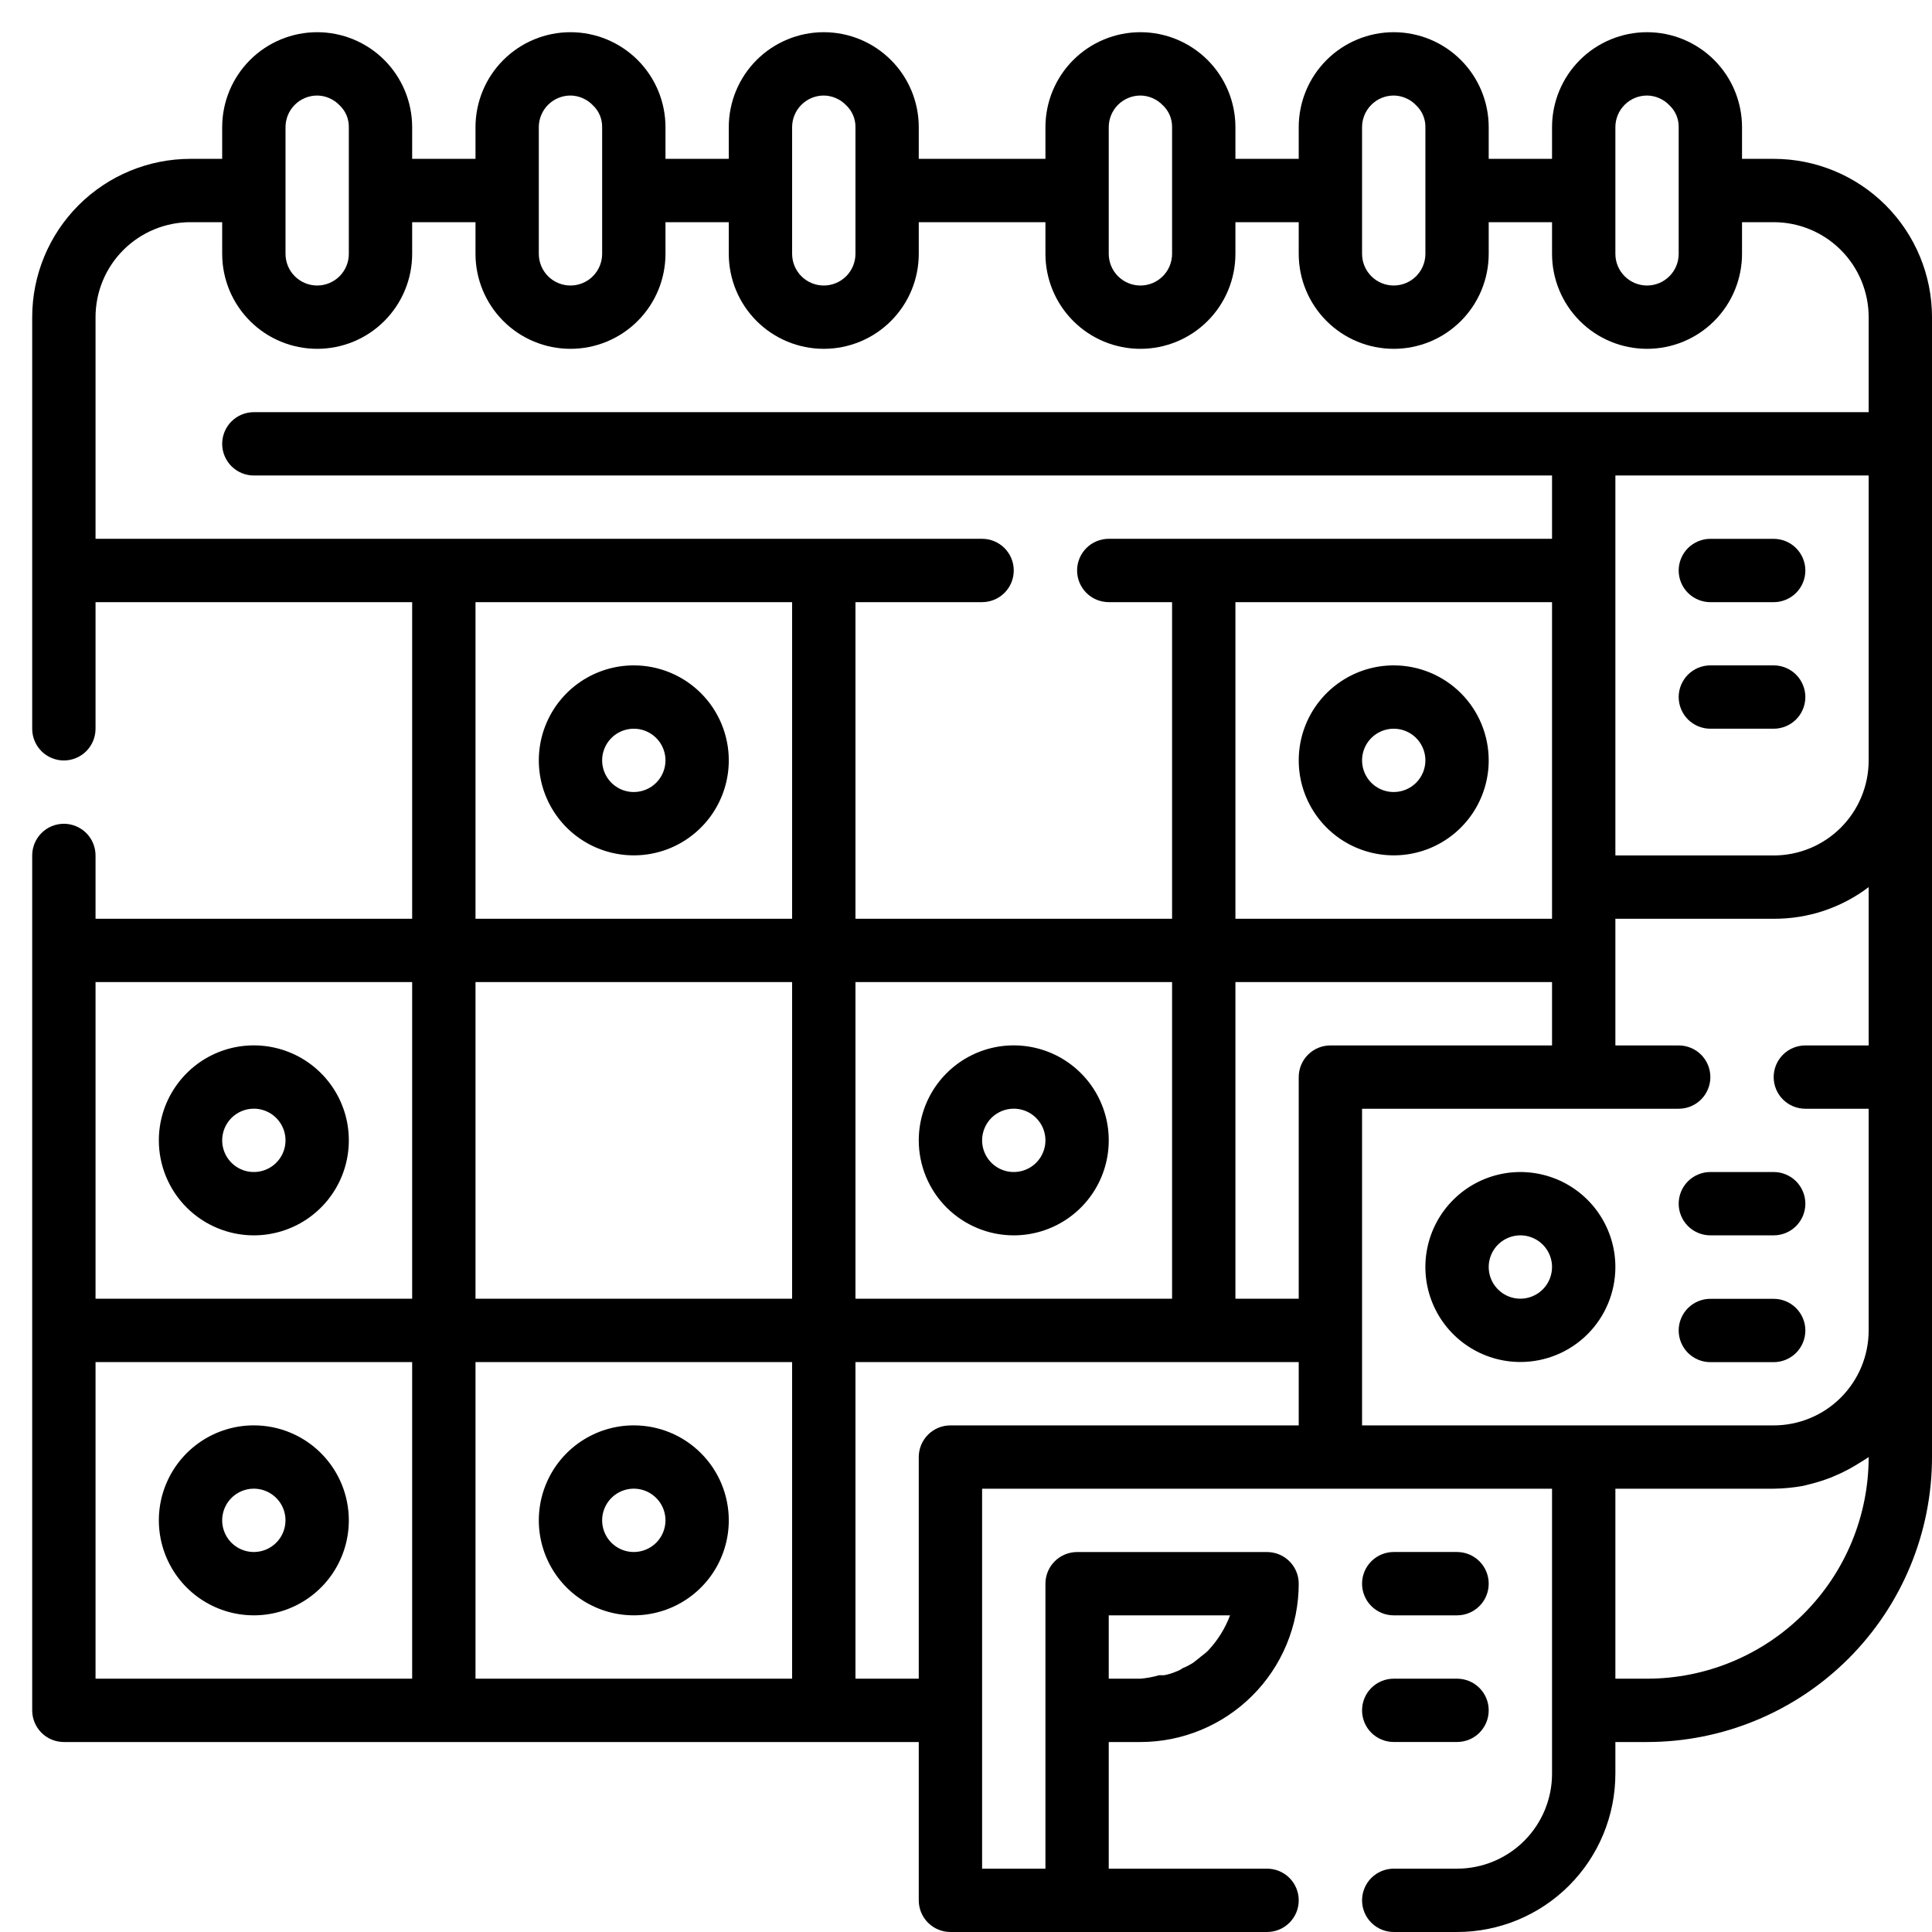
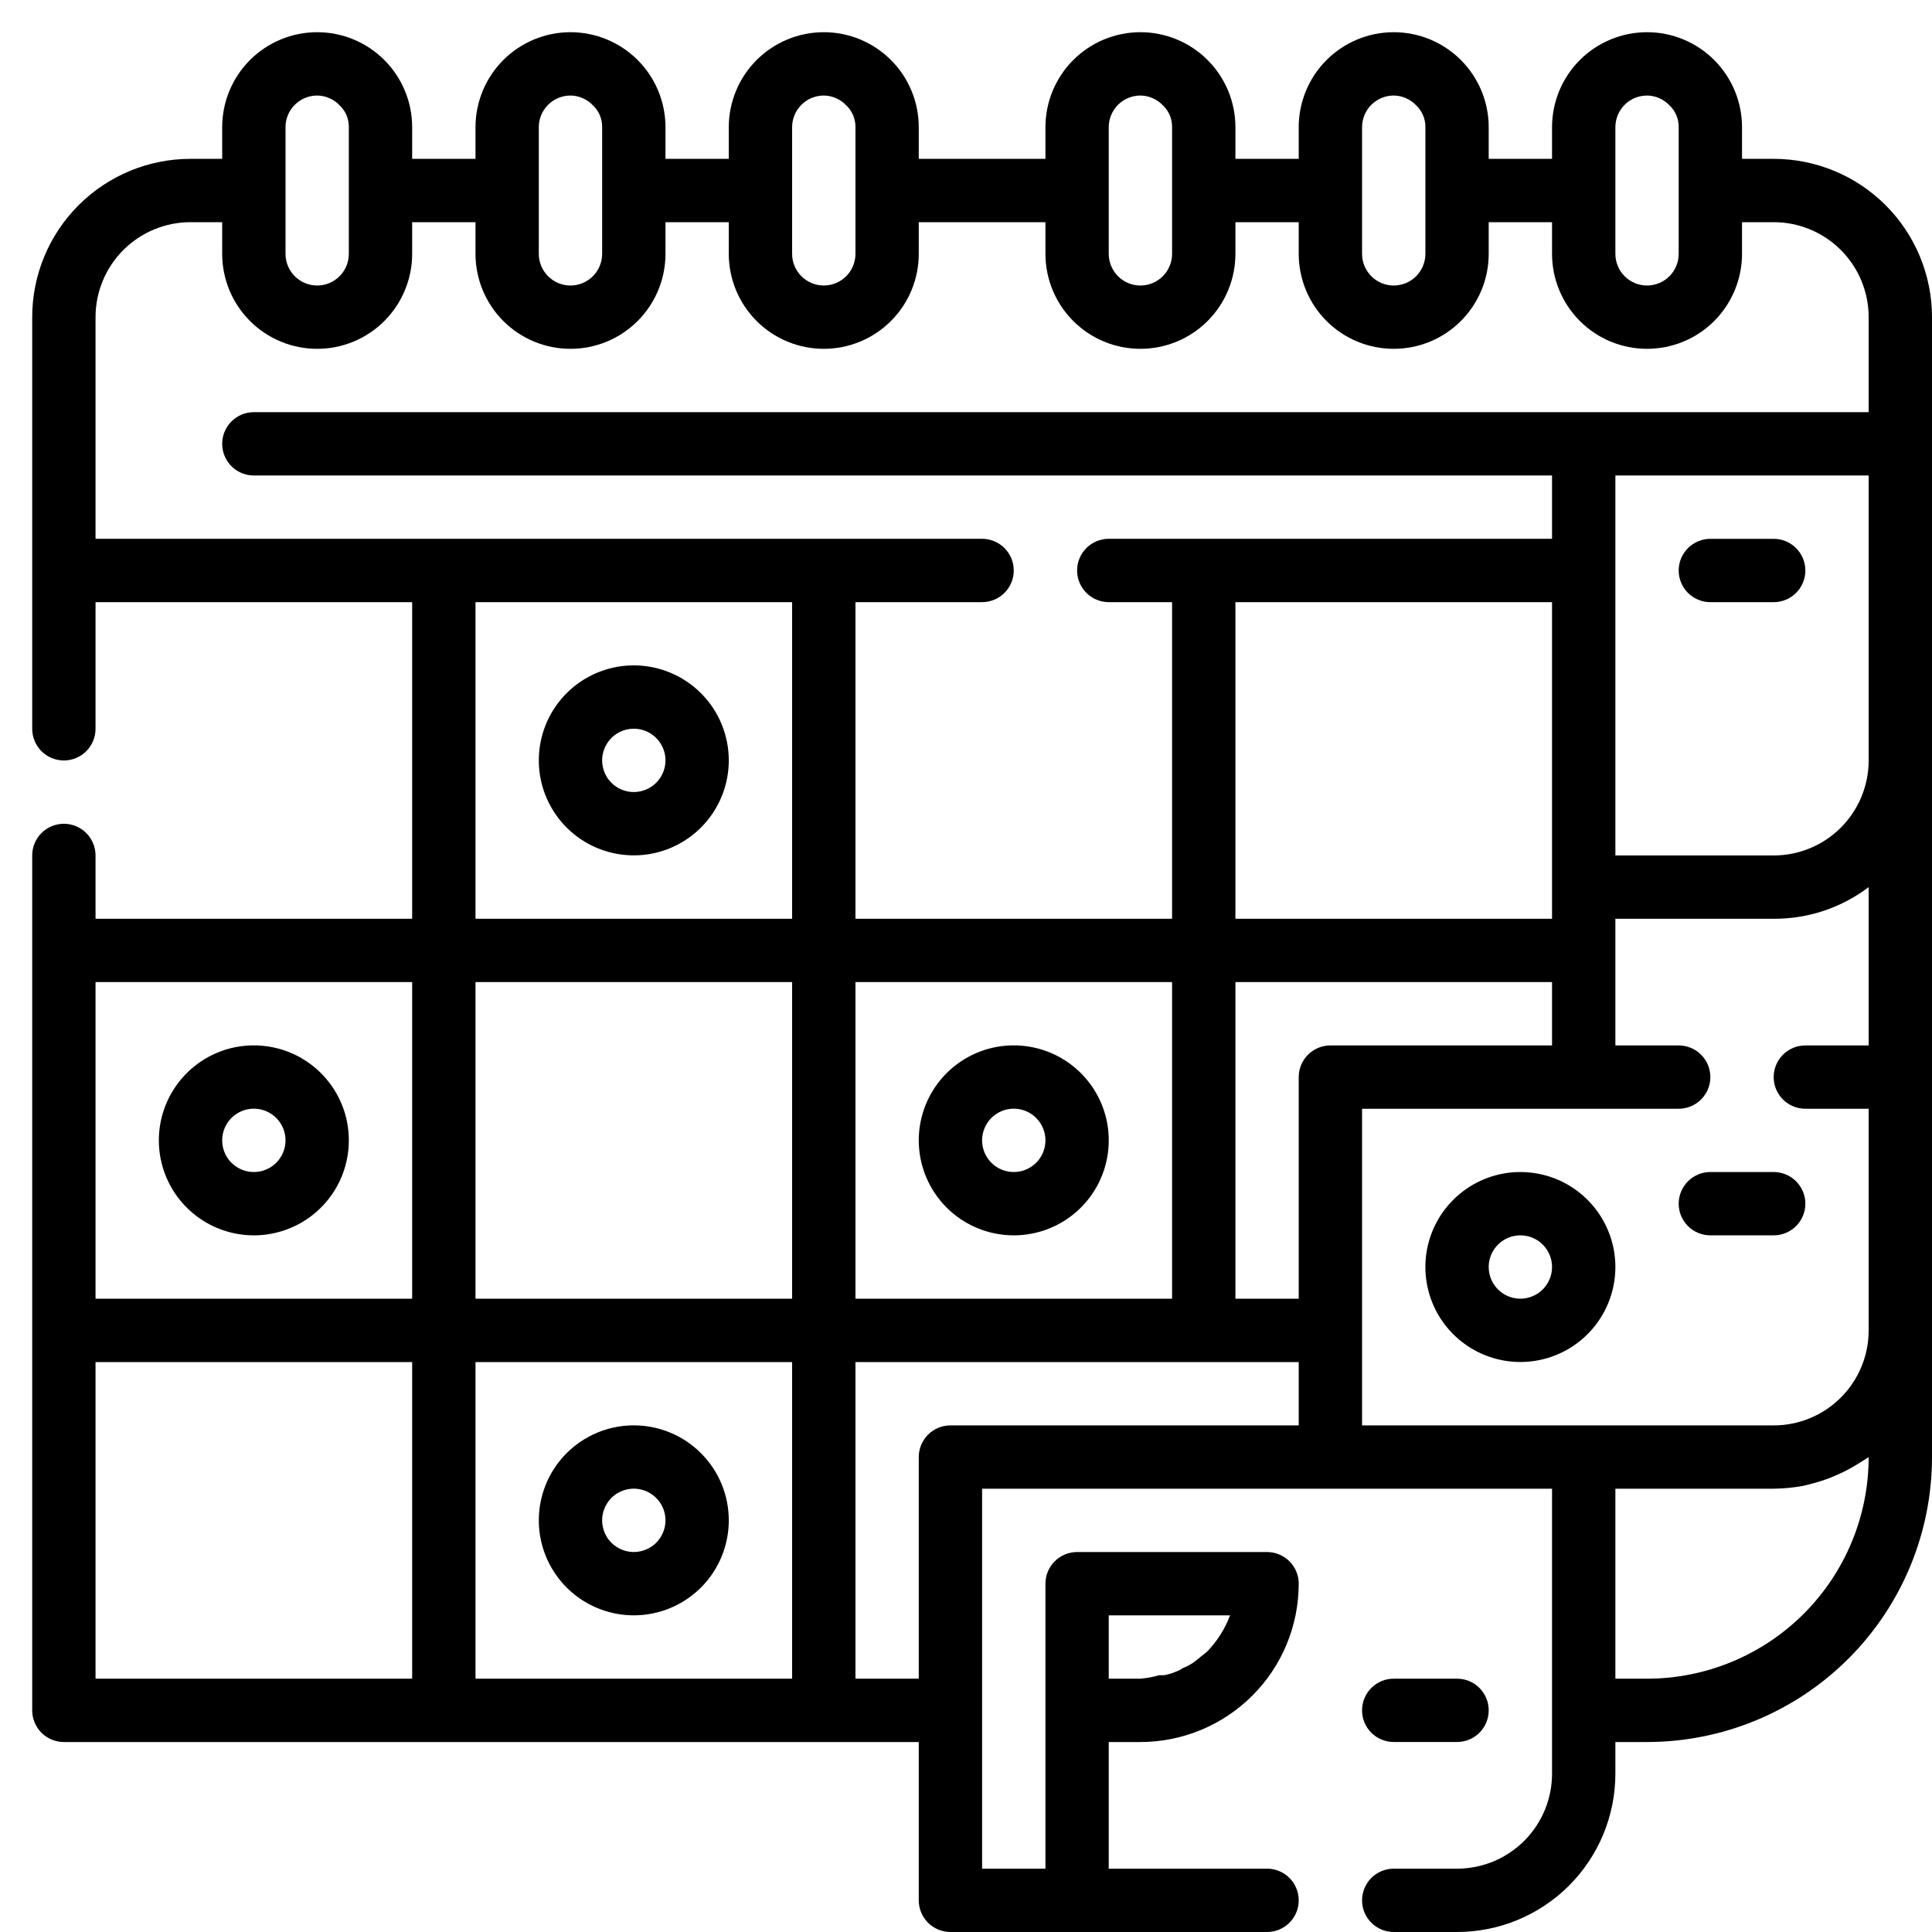
<svg xmlns="http://www.w3.org/2000/svg" width="60" height="60" viewBox="0 0 60 60" fill="none">
  <path d="M55.083 4.933H54.1V3.95C54.1 3.168 53.789 2.417 53.236 1.864C52.683 1.311 51.932 1 51.15 1C50.368 1 49.617 1.311 49.064 1.864C48.511 2.417 48.2 3.168 48.2 3.95V4.933H46.233V3.95C46.233 3.168 45.922 2.417 45.369 1.864C44.816 1.311 44.066 1 43.283 1C42.501 1 41.751 1.311 41.197 1.864C40.644 2.417 40.333 3.168 40.333 3.95V4.933H38.367V3.95C38.367 3.168 38.056 2.417 37.503 1.864C36.949 1.311 36.199 1 35.417 1C34.634 1 33.884 1.311 33.331 1.864C32.778 2.417 32.467 3.168 32.467 3.95V4.933H28.533V3.95C28.533 3.168 28.223 2.417 27.669 1.864C27.116 1.311 26.366 1 25.583 1C24.801 1 24.051 1.311 23.497 1.864C22.944 2.417 22.633 3.168 22.633 3.95V4.933H20.667V3.95C20.667 3.168 20.356 2.417 19.803 1.864C19.249 1.311 18.499 1 17.717 1C16.934 1 16.184 1.311 15.631 1.864C15.078 2.417 14.767 3.168 14.767 3.95V4.933H12.8V3.95C12.8 3.168 12.489 2.417 11.936 1.864C11.383 1.311 10.632 1 9.85 1C9.068 1 8.317 1.311 7.764 1.864C7.211 2.417 6.9 3.168 6.9 3.95V4.933H5.917C4.613 4.933 3.362 5.451 2.44 6.373C1.518 7.295 1 8.546 1 9.85V22.633C1 22.894 1.104 23.144 1.288 23.329C1.472 23.513 1.723 23.617 1.983 23.617C2.244 23.617 2.494 23.513 2.679 23.329C2.863 23.144 2.967 22.894 2.967 22.633V18.7H12.8V28.533H2.967V26.567C2.967 26.306 2.863 26.056 2.679 25.871C2.494 25.687 2.244 25.583 1.983 25.583C1.723 25.583 1.472 25.687 1.288 25.871C1.104 26.056 1 26.306 1 26.567V53.117C1 53.377 1.104 53.628 1.288 53.812C1.472 53.996 1.723 54.1 1.983 54.1H28.533V59.017C28.533 59.278 28.637 59.528 28.821 59.712C29.006 59.896 29.256 60 29.517 60H39.35C39.611 60 39.861 59.896 40.045 59.712C40.23 59.528 40.333 59.278 40.333 59.017C40.333 58.756 40.23 58.506 40.045 58.321C39.861 58.137 39.611 58.033 39.35 58.033H34.433V54.1H35.417C36.718 54.1 37.966 53.583 38.888 52.664C39.346 52.208 39.709 51.665 39.957 51.068C40.205 50.471 40.333 49.83 40.333 49.183C40.333 48.922 40.23 48.672 40.045 48.488C39.861 48.304 39.611 48.2 39.35 48.2H33.45C33.189 48.2 32.939 48.304 32.755 48.488C32.57 48.672 32.467 48.922 32.467 49.183V58.033H30.5V46.233H48.2V55.083C48.2 55.866 47.889 56.616 47.336 57.169C46.783 57.722 46.032 58.033 45.25 58.033H43.283C43.023 58.033 42.772 58.137 42.588 58.321C42.404 58.506 42.3 58.756 42.3 59.017C42.3 59.278 42.404 59.528 42.588 59.712C42.772 59.896 43.023 60 43.283 60H45.25C46.554 60 47.805 59.482 48.727 58.56C49.649 57.638 50.167 56.387 50.167 55.083V54.1H51.15C53.497 54.1 55.748 53.168 57.408 51.508C59.068 49.848 60 47.597 60 45.25V9.85C60 8.546 59.482 7.295 58.56 6.373C57.638 5.451 56.387 4.933 55.083 4.933ZM34.433 50.167H38.2C38.047 50.576 37.812 50.951 37.511 51.268C37.423 51.356 37.315 51.425 37.226 51.504L37.049 51.642C36.946 51.707 36.837 51.763 36.724 51.809C36.668 51.851 36.605 51.884 36.538 51.907C36.415 51.961 36.286 52.001 36.154 52.025H35.997C35.807 52.081 35.613 52.117 35.417 52.133H34.433V50.167ZM50.167 3.95C50.167 3.689 50.27 3.439 50.455 3.255C50.639 3.07 50.889 2.967 51.15 2.967C51.281 2.968 51.41 2.996 51.53 3.049C51.65 3.101 51.758 3.177 51.848 3.272C51.94 3.359 52.013 3.464 52.062 3.581C52.111 3.698 52.135 3.823 52.133 3.95V7.883C52.133 8.144 52.03 8.394 51.845 8.579C51.661 8.763 51.411 8.867 51.15 8.867C50.889 8.867 50.639 8.763 50.455 8.579C50.27 8.394 50.167 8.144 50.167 7.883V3.95ZM42.3 3.95C42.3 3.689 42.404 3.439 42.588 3.255C42.772 3.07 43.023 2.967 43.283 2.967C43.414 2.968 43.543 2.996 43.663 3.049C43.783 3.101 43.891 3.177 43.981 3.272C44.073 3.359 44.146 3.464 44.195 3.581C44.244 3.698 44.269 3.823 44.267 3.95V7.883C44.267 8.144 44.163 8.394 43.979 8.579C43.794 8.763 43.544 8.867 43.283 8.867C43.023 8.867 42.772 8.763 42.588 8.579C42.404 8.394 42.3 8.144 42.3 7.883V3.95ZM34.433 3.95C34.433 3.689 34.537 3.439 34.721 3.255C34.906 3.07 35.156 2.967 35.417 2.967C35.547 2.968 35.677 2.996 35.797 3.049C35.916 3.101 36.025 3.177 36.115 3.272C36.207 3.359 36.28 3.464 36.329 3.581C36.378 3.698 36.402 3.823 36.4 3.95V7.883C36.4 8.144 36.296 8.394 36.112 8.579C35.928 8.763 35.678 8.867 35.417 8.867C35.156 8.867 34.906 8.763 34.721 8.579C34.537 8.394 34.433 8.144 34.433 7.883V3.95ZM24.6 3.95C24.6 3.689 24.704 3.439 24.888 3.255C25.072 3.07 25.323 2.967 25.583 2.967C25.714 2.968 25.843 2.996 25.963 3.049C26.083 3.101 26.191 3.177 26.282 3.272C26.373 3.359 26.446 3.464 26.495 3.581C26.544 3.698 26.569 3.823 26.567 3.95V7.883C26.567 8.144 26.463 8.394 26.279 8.579C26.094 8.763 25.844 8.867 25.583 8.867C25.323 8.867 25.072 8.763 24.888 8.579C24.704 8.394 24.6 8.144 24.6 7.883V3.95ZM16.733 3.95C16.733 3.689 16.837 3.439 17.021 3.255C17.206 3.07 17.456 2.967 17.717 2.967C17.848 2.968 17.977 2.996 18.096 3.049C18.216 3.101 18.325 3.177 18.415 3.272C18.507 3.359 18.58 3.464 18.629 3.581C18.678 3.698 18.702 3.823 18.7 3.95V7.883C18.7 8.144 18.596 8.394 18.412 8.579C18.228 8.763 17.977 8.867 17.717 8.867C17.456 8.867 17.206 8.763 17.021 8.579C16.837 8.394 16.733 8.144 16.733 7.883V3.95ZM8.867 3.95C8.867 3.689 8.97 3.439 9.155 3.255C9.339 3.07 9.589 2.967 9.85 2.967C9.981 2.968 10.11 2.996 10.23 3.049C10.35 3.101 10.458 3.177 10.548 3.272C10.64 3.359 10.713 3.464 10.762 3.581C10.811 3.698 10.835 3.823 10.833 3.95V7.883C10.833 8.144 10.73 8.394 10.545 8.579C10.361 8.763 10.111 8.867 9.85 8.867C9.589 8.867 9.339 8.763 9.155 8.579C8.97 8.394 8.867 8.144 8.867 7.883V3.95ZM2.967 16.733V9.85C2.967 9.068 3.277 8.317 3.831 7.764C4.384 7.211 5.134 6.9 5.917 6.9H6.9V7.883C6.9 8.666 7.211 9.416 7.764 9.969C8.317 10.523 9.068 10.833 9.85 10.833C10.632 10.833 11.383 10.523 11.936 9.969C12.489 9.416 12.8 8.666 12.8 7.883V6.9H14.767V7.883C14.767 8.666 15.078 9.416 15.631 9.969C16.184 10.523 16.934 10.833 17.717 10.833C18.499 10.833 19.249 10.523 19.803 9.969C20.356 9.416 20.667 8.666 20.667 7.883V6.9H22.633V7.883C22.633 8.666 22.944 9.416 23.497 9.969C24.051 10.523 24.801 10.833 25.583 10.833C26.366 10.833 27.116 10.523 27.669 9.969C28.223 9.416 28.533 8.666 28.533 7.883V6.9H32.467V7.883C32.467 8.666 32.778 9.416 33.331 9.969C33.884 10.523 34.634 10.833 35.417 10.833C36.199 10.833 36.949 10.523 37.503 9.969C38.056 9.416 38.367 8.666 38.367 7.883V6.9H40.333V7.883C40.333 8.666 40.644 9.416 41.197 9.969C41.751 10.523 42.501 10.833 43.283 10.833C44.066 10.833 44.816 10.523 45.369 9.969C45.922 9.416 46.233 8.666 46.233 7.883V6.9H48.2V7.883C48.2 8.666 48.511 9.416 49.064 9.969C49.617 10.523 50.368 10.833 51.15 10.833C51.932 10.833 52.683 10.523 53.236 9.969C53.789 9.416 54.1 8.666 54.1 7.883V6.9H55.083C55.866 6.9 56.616 7.211 57.169 7.764C57.722 8.317 58.033 9.068 58.033 9.85V12.8H7.883C7.623 12.8 7.372 12.904 7.188 13.088C7.004 13.272 6.9 13.523 6.9 13.783C6.9 14.044 7.004 14.294 7.188 14.479C7.372 14.663 7.623 14.767 7.883 14.767H48.2V16.733H34.433C34.172 16.733 33.922 16.837 33.738 17.021C33.554 17.206 33.45 17.456 33.45 17.717C33.45 17.977 33.554 18.228 33.738 18.412C33.922 18.596 34.172 18.7 34.433 18.7H36.4V28.533H26.567V18.7H30.5C30.761 18.7 31.011 18.596 31.195 18.412C31.38 18.228 31.483 17.977 31.483 17.717C31.483 17.456 31.38 17.206 31.195 17.021C31.011 16.837 30.761 16.733 30.5 16.733H2.967ZM58.033 23.617C58.033 24.399 57.722 25.149 57.169 25.703C56.616 26.256 55.866 26.567 55.083 26.567H50.167V14.767H58.033V23.617ZM41.317 32.467C41.056 32.467 40.806 32.57 40.621 32.755C40.437 32.939 40.333 33.189 40.333 33.45V40.333H38.367V30.5H48.2V32.467H41.317ZM36.4 40.333H26.567V30.5H36.4V40.333ZM14.767 18.7H24.6V28.533H14.767V18.7ZM14.767 30.5H24.6V40.333H14.767V30.5ZM38.367 18.7H48.2V28.533H38.367V18.7ZM12.8 30.5V40.333H2.967V30.5H12.8ZM2.967 42.3H12.8V52.133H2.967V42.3ZM14.767 52.133V42.3H24.6V52.133H14.767ZM29.517 44.267C29.256 44.267 29.006 44.37 28.821 44.555C28.637 44.739 28.533 44.989 28.533 45.25V52.133H26.567V42.3H40.333V44.267H29.517ZM42.3 44.267V34.433H52.133C52.394 34.433 52.644 34.33 52.829 34.145C53.013 33.961 53.117 33.711 53.117 33.45C53.117 33.189 53.013 32.939 52.829 32.755C52.644 32.57 52.394 32.467 52.133 32.467H50.167V28.533H55.083C56.148 28.539 57.185 28.194 58.033 27.55V32.467H56.067C55.806 32.467 55.556 32.57 55.371 32.755C55.187 32.939 55.083 33.189 55.083 33.45C55.083 33.711 55.187 33.961 55.371 34.145C55.556 34.33 55.806 34.433 56.067 34.433H58.033V41.317C58.033 42.099 57.722 42.849 57.169 43.403C56.616 43.956 55.866 44.267 55.083 44.267H42.3ZM58.033 45.25C58.033 47.076 57.308 48.826 56.017 50.117C54.726 51.408 52.976 52.133 51.15 52.133H50.167V46.233H55.083C55.39 46.229 55.696 46.2 55.998 46.145L56.273 46.076C56.47 46.024 56.663 45.962 56.853 45.889L57.148 45.761C57.324 45.679 57.495 45.587 57.66 45.486L57.915 45.329L58.033 45.25Z" fill="black" />
  <path d="M7.883 38.365C8.467 38.365 9.037 38.192 9.522 37.868C10.007 37.544 10.386 37.083 10.609 36.544C10.832 36.005 10.89 35.412 10.777 34.839C10.663 34.267 10.382 33.741 9.969 33.329C9.557 32.916 9.031 32.635 8.459 32.522C7.887 32.408 7.293 32.466 6.754 32.689C6.215 32.913 5.755 33.291 5.431 33.776C5.106 34.261 4.933 34.831 4.933 35.415C4.933 36.197 5.244 36.948 5.797 37.501C6.351 38.054 7.101 38.365 7.883 38.365ZM7.883 34.431C8.078 34.431 8.268 34.489 8.43 34.597C8.591 34.705 8.717 34.859 8.792 35.038C8.866 35.218 8.886 35.416 8.848 35.607C8.81 35.797 8.716 35.973 8.579 36.11C8.441 36.248 8.266 36.341 8.075 36.379C7.884 36.417 7.687 36.398 7.507 36.323C7.327 36.249 7.174 36.123 7.066 35.961C6.958 35.799 6.9 35.609 6.9 35.415C6.9 35.154 7.004 34.904 7.188 34.719C7.372 34.535 7.623 34.431 7.883 34.431Z" fill="black" />
-   <path d="M7.883 44.266C7.3 44.266 6.729 44.439 6.244 44.763C5.759 45.087 5.381 45.548 5.158 46.087C4.934 46.626 4.876 47.219 4.99 47.791C5.104 48.363 5.385 48.889 5.797 49.302C6.21 49.714 6.735 49.995 7.308 50.109C7.88 50.223 8.473 50.164 9.012 49.941C9.551 49.718 10.012 49.34 10.336 48.855C10.66 48.369 10.833 47.799 10.833 47.216C10.833 46.433 10.522 45.683 9.969 45.13C9.416 44.576 8.665 44.266 7.883 44.266ZM7.883 48.199C7.689 48.199 7.498 48.141 7.337 48.033C7.175 47.925 7.049 47.772 6.975 47.592C6.9 47.412 6.881 47.215 6.919 47.024C6.957 46.833 7.05 46.658 7.188 46.52C7.325 46.383 7.501 46.289 7.691 46.251C7.882 46.213 8.08 46.233 8.259 46.307C8.439 46.382 8.593 46.508 8.701 46.669C8.809 46.831 8.866 47.021 8.866 47.216C8.866 47.476 8.763 47.727 8.578 47.911C8.394 48.095 8.144 48.199 7.883 48.199Z" fill="black" />
  <path d="M31.483 38.365C32.067 38.365 32.637 38.192 33.122 37.868C33.607 37.544 33.986 37.083 34.209 36.544C34.432 36.005 34.49 35.412 34.377 34.839C34.263 34.267 33.982 33.741 33.569 33.329C33.157 32.916 32.631 32.635 32.059 32.522C31.487 32.408 30.893 32.466 30.354 32.689C29.815 32.913 29.355 33.291 29.03 33.776C28.706 34.261 28.533 34.831 28.533 35.415C28.533 36.197 28.844 36.948 29.397 37.501C29.951 38.054 30.701 38.365 31.483 38.365ZM31.483 34.431C31.678 34.431 31.868 34.489 32.03 34.597C32.191 34.705 32.317 34.859 32.392 35.038C32.466 35.218 32.486 35.416 32.448 35.607C32.41 35.797 32.316 35.973 32.179 36.11C32.041 36.248 31.866 36.341 31.675 36.379C31.484 36.417 31.287 36.398 31.107 36.323C30.927 36.249 30.774 36.123 30.666 35.961C30.558 35.799 30.5 35.609 30.5 35.415C30.5 35.154 30.604 34.904 30.788 34.719C30.972 34.535 31.223 34.431 31.483 34.431Z" fill="black" />
  <path d="M19.683 44.266C19.1 44.266 18.53 44.439 18.044 44.763C17.559 45.087 17.181 45.548 16.958 46.087C16.735 46.626 16.676 47.219 16.79 47.791C16.904 48.363 17.185 48.889 17.597 49.302C18.01 49.714 18.536 49.995 19.108 50.109C19.68 50.223 20.273 50.164 20.812 49.941C21.351 49.718 21.812 49.34 22.136 48.855C22.46 48.369 22.633 47.799 22.633 47.216C22.633 46.433 22.323 45.683 21.769 45.13C21.216 44.576 20.466 44.266 19.683 44.266ZM19.683 48.199C19.489 48.199 19.299 48.141 19.137 48.033C18.975 47.925 18.849 47.772 18.775 47.592C18.701 47.412 18.681 47.215 18.719 47.024C18.757 46.833 18.851 46.658 18.988 46.52C19.126 46.383 19.301 46.289 19.492 46.251C19.682 46.213 19.88 46.233 20.06 46.307C20.239 46.382 20.393 46.508 20.501 46.669C20.609 46.831 20.667 47.021 20.667 47.216C20.667 47.476 20.563 47.727 20.379 47.911C20.194 48.095 19.944 48.199 19.683 48.199Z" fill="black" />
  <path d="M19.683 20.664C19.1 20.664 18.53 20.837 18.044 21.161C17.559 21.485 17.181 21.946 16.958 22.485C16.735 23.024 16.676 23.617 16.79 24.19C16.904 24.762 17.185 25.288 17.597 25.7C18.01 26.113 18.536 26.394 19.108 26.507C19.68 26.621 20.273 26.563 20.812 26.34C21.351 26.116 21.812 25.738 22.136 25.253C22.46 24.768 22.633 24.198 22.633 23.614C22.633 22.832 22.323 22.081 21.769 21.528C21.216 20.975 20.466 20.664 19.683 20.664ZM19.683 24.597C19.489 24.597 19.299 24.54 19.137 24.432C18.975 24.324 18.849 24.17 18.775 23.99C18.701 23.811 18.681 23.613 18.719 23.422C18.757 23.232 18.851 23.056 18.988 22.919C19.126 22.781 19.301 22.688 19.492 22.65C19.682 22.612 19.88 22.631 20.06 22.706C20.239 22.78 20.393 22.906 20.501 23.068C20.609 23.23 20.667 23.42 20.667 23.614C20.667 23.875 20.563 24.125 20.379 24.309C20.194 24.494 19.944 24.597 19.683 24.597Z" fill="black" />
-   <path d="M43.283 20.664C42.7 20.664 42.13 20.837 41.645 21.161C41.159 21.485 40.781 21.946 40.558 22.485C40.335 23.024 40.276 23.617 40.39 24.19C40.504 24.762 40.785 25.288 41.197 25.7C41.61 26.113 42.136 26.394 42.708 26.507C43.28 26.621 43.873 26.563 44.412 26.34C44.952 26.116 45.412 25.738 45.736 25.253C46.06 24.768 46.233 24.198 46.233 23.614C46.233 22.832 45.923 22.081 45.37 21.528C44.816 20.975 44.066 20.664 43.283 20.664ZM43.283 24.597C43.089 24.597 42.899 24.54 42.737 24.432C42.575 24.324 42.449 24.17 42.375 23.99C42.301 23.811 42.281 23.613 42.319 23.422C42.357 23.232 42.451 23.056 42.588 22.919C42.726 22.781 42.901 22.688 43.092 22.65C43.282 22.612 43.48 22.631 43.66 22.706C43.84 22.78 43.993 22.906 44.101 23.068C44.209 23.23 44.267 23.42 44.267 23.614C44.267 23.875 44.163 24.125 43.979 24.309C43.794 24.494 43.544 24.597 43.283 24.597Z" fill="black" />
-   <path d="M43.283 50.166H45.25C45.511 50.166 45.761 50.062 45.945 49.878C46.13 49.694 46.233 49.443 46.233 49.183C46.233 48.922 46.13 48.672 45.945 48.487C45.761 48.303 45.511 48.199 45.25 48.199H43.283C43.022 48.199 42.772 48.303 42.588 48.487C42.403 48.672 42.3 48.922 42.3 49.183C42.3 49.443 42.403 49.694 42.588 49.878C42.772 50.062 43.022 50.166 43.283 50.166Z" fill="black" />
  <path d="M52.133 17.718C52.133 17.979 52.237 18.229 52.421 18.413C52.606 18.597 52.856 18.701 53.117 18.701H55.083C55.344 18.701 55.594 18.597 55.779 18.413C55.963 18.229 56.067 17.979 56.067 17.718C56.067 17.457 55.963 17.207 55.779 17.022C55.594 16.838 55.344 16.734 55.083 16.734H53.117C52.856 16.734 52.606 16.838 52.421 17.022C52.237 17.207 52.133 17.457 52.133 17.718Z" fill="black" />
-   <path d="M55.083 20.664H53.117C52.856 20.664 52.606 20.768 52.421 20.952C52.237 21.137 52.133 21.387 52.133 21.647C52.133 21.908 52.237 22.158 52.421 22.343C52.606 22.527 52.856 22.631 53.117 22.631H55.083C55.344 22.631 55.594 22.527 55.779 22.343C55.963 22.158 56.067 21.908 56.067 21.647C56.067 21.387 55.963 21.137 55.779 20.952C55.594 20.768 55.344 20.664 55.083 20.664Z" fill="black" />
  <path d="M50.167 39.348C50.167 38.765 49.994 38.195 49.669 37.709C49.345 37.224 48.885 36.846 48.346 36.623C47.806 36.4 47.213 36.341 46.641 36.455C46.069 36.569 45.543 36.85 45.131 37.263C44.718 37.675 44.437 38.201 44.323 38.773C44.209 39.345 44.268 39.938 44.491 40.477C44.714 41.016 45.093 41.477 45.578 41.801C46.063 42.125 46.633 42.298 47.217 42.298C47.999 42.298 48.749 41.988 49.303 41.434C49.856 40.881 50.167 40.131 50.167 39.348ZM47.217 40.332C47.022 40.332 46.832 40.274 46.67 40.166C46.509 40.058 46.383 39.904 46.308 39.725C46.234 39.545 46.214 39.347 46.252 39.157C46.29 38.966 46.384 38.791 46.521 38.653C46.659 38.516 46.834 38.422 47.025 38.384C47.215 38.346 47.413 38.365 47.593 38.44C47.773 38.514 47.926 38.64 48.034 38.802C48.142 38.964 48.2 39.154 48.2 39.348C48.2 39.609 48.096 39.859 47.912 40.044C47.727 40.228 47.477 40.332 47.217 40.332Z" fill="black" />
  <path d="M53.117 38.365H55.083C55.344 38.365 55.594 38.261 55.779 38.077C55.963 37.893 56.067 37.643 56.067 37.382C56.067 37.121 55.963 36.871 55.779 36.686C55.594 36.502 55.344 36.398 55.083 36.398H53.117C52.856 36.398 52.606 36.502 52.421 36.686C52.237 36.871 52.133 37.121 52.133 37.382C52.133 37.643 52.237 37.893 52.421 38.077C52.606 38.261 52.856 38.365 53.117 38.365Z" fill="black" />
-   <path d="M53.117 42.303H55.083C55.344 42.303 55.594 42.199 55.779 42.015C55.963 41.83 56.067 41.58 56.067 41.319C56.067 41.059 55.963 40.808 55.779 40.624C55.594 40.44 55.344 40.336 55.083 40.336H53.117C52.856 40.336 52.606 40.44 52.421 40.624C52.237 40.808 52.133 41.059 52.133 41.319C52.133 41.58 52.237 41.83 52.421 42.015C52.606 42.199 52.856 42.303 53.117 42.303Z" fill="black" />
  <path d="M43.283 54.099H45.25C45.511 54.099 45.761 53.996 45.945 53.812C46.13 53.627 46.233 53.377 46.233 53.116C46.233 52.855 46.13 52.605 45.945 52.421C45.761 52.236 45.511 52.133 45.25 52.133H43.283C43.022 52.133 42.772 52.236 42.588 52.421C42.403 52.605 42.3 52.855 42.3 53.116C42.3 53.377 42.403 53.627 42.588 53.812C42.772 53.996 43.022 54.099 43.283 54.099Z" fill="black" />
</svg>